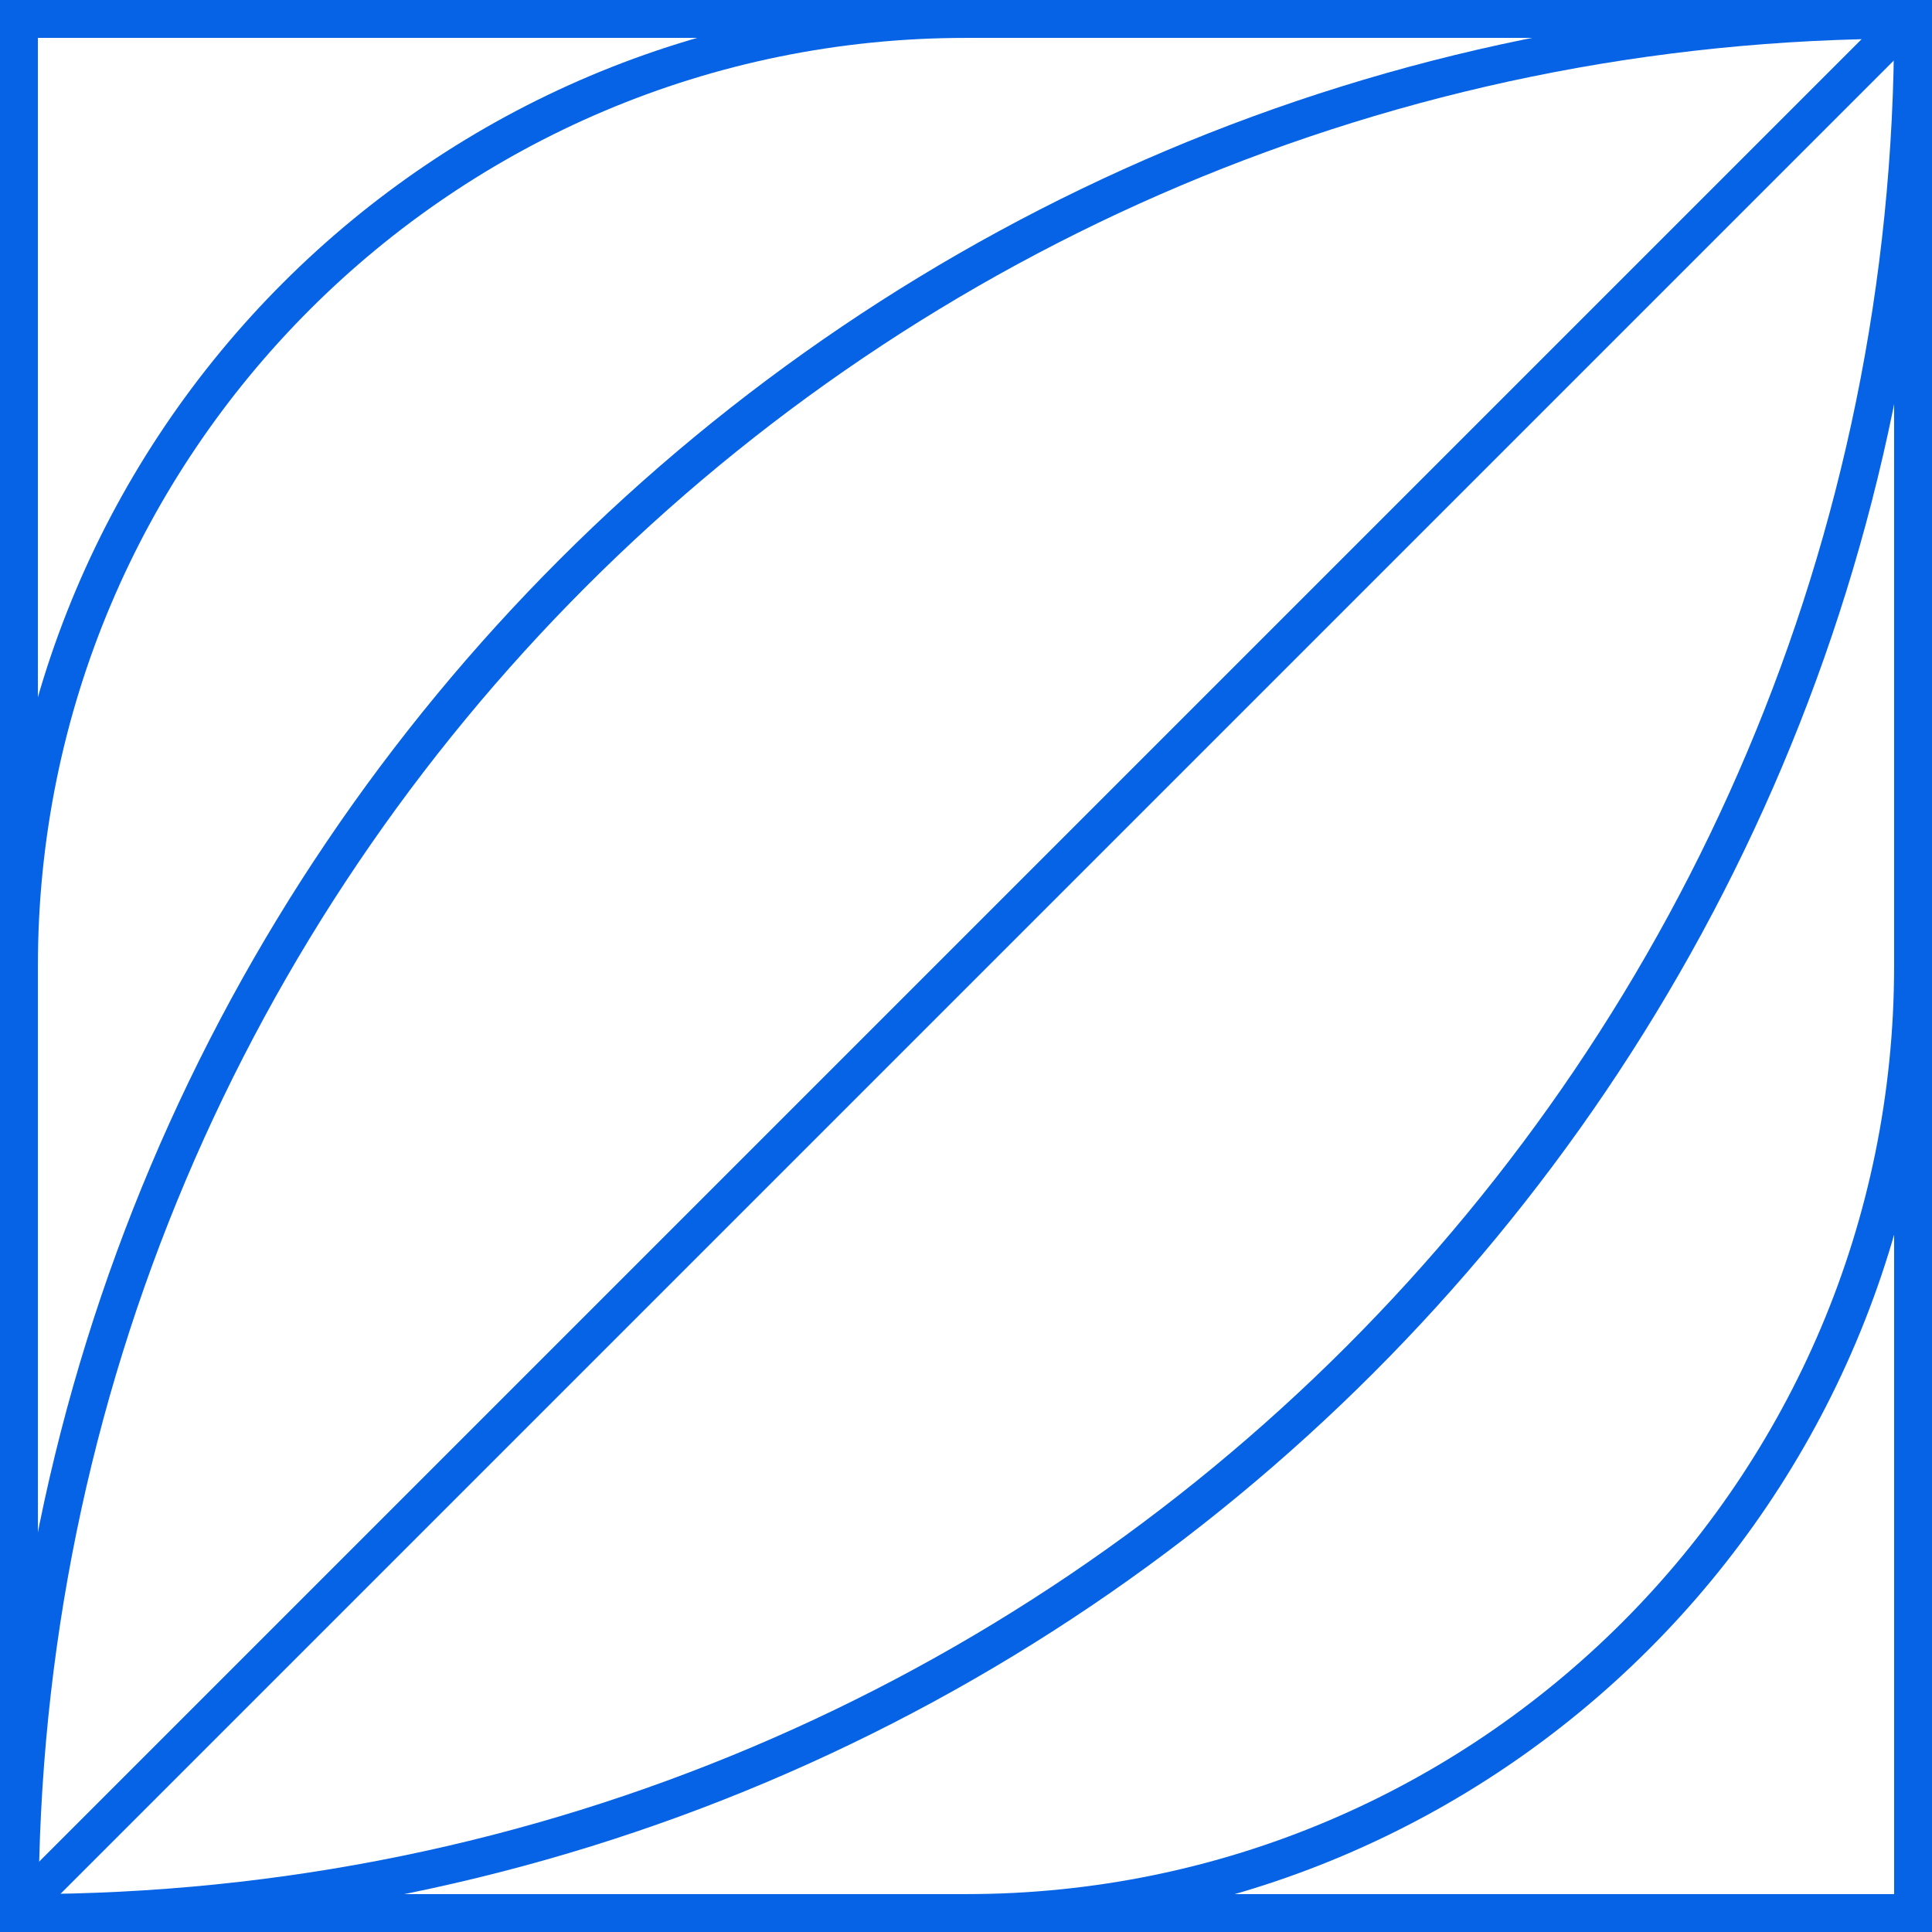
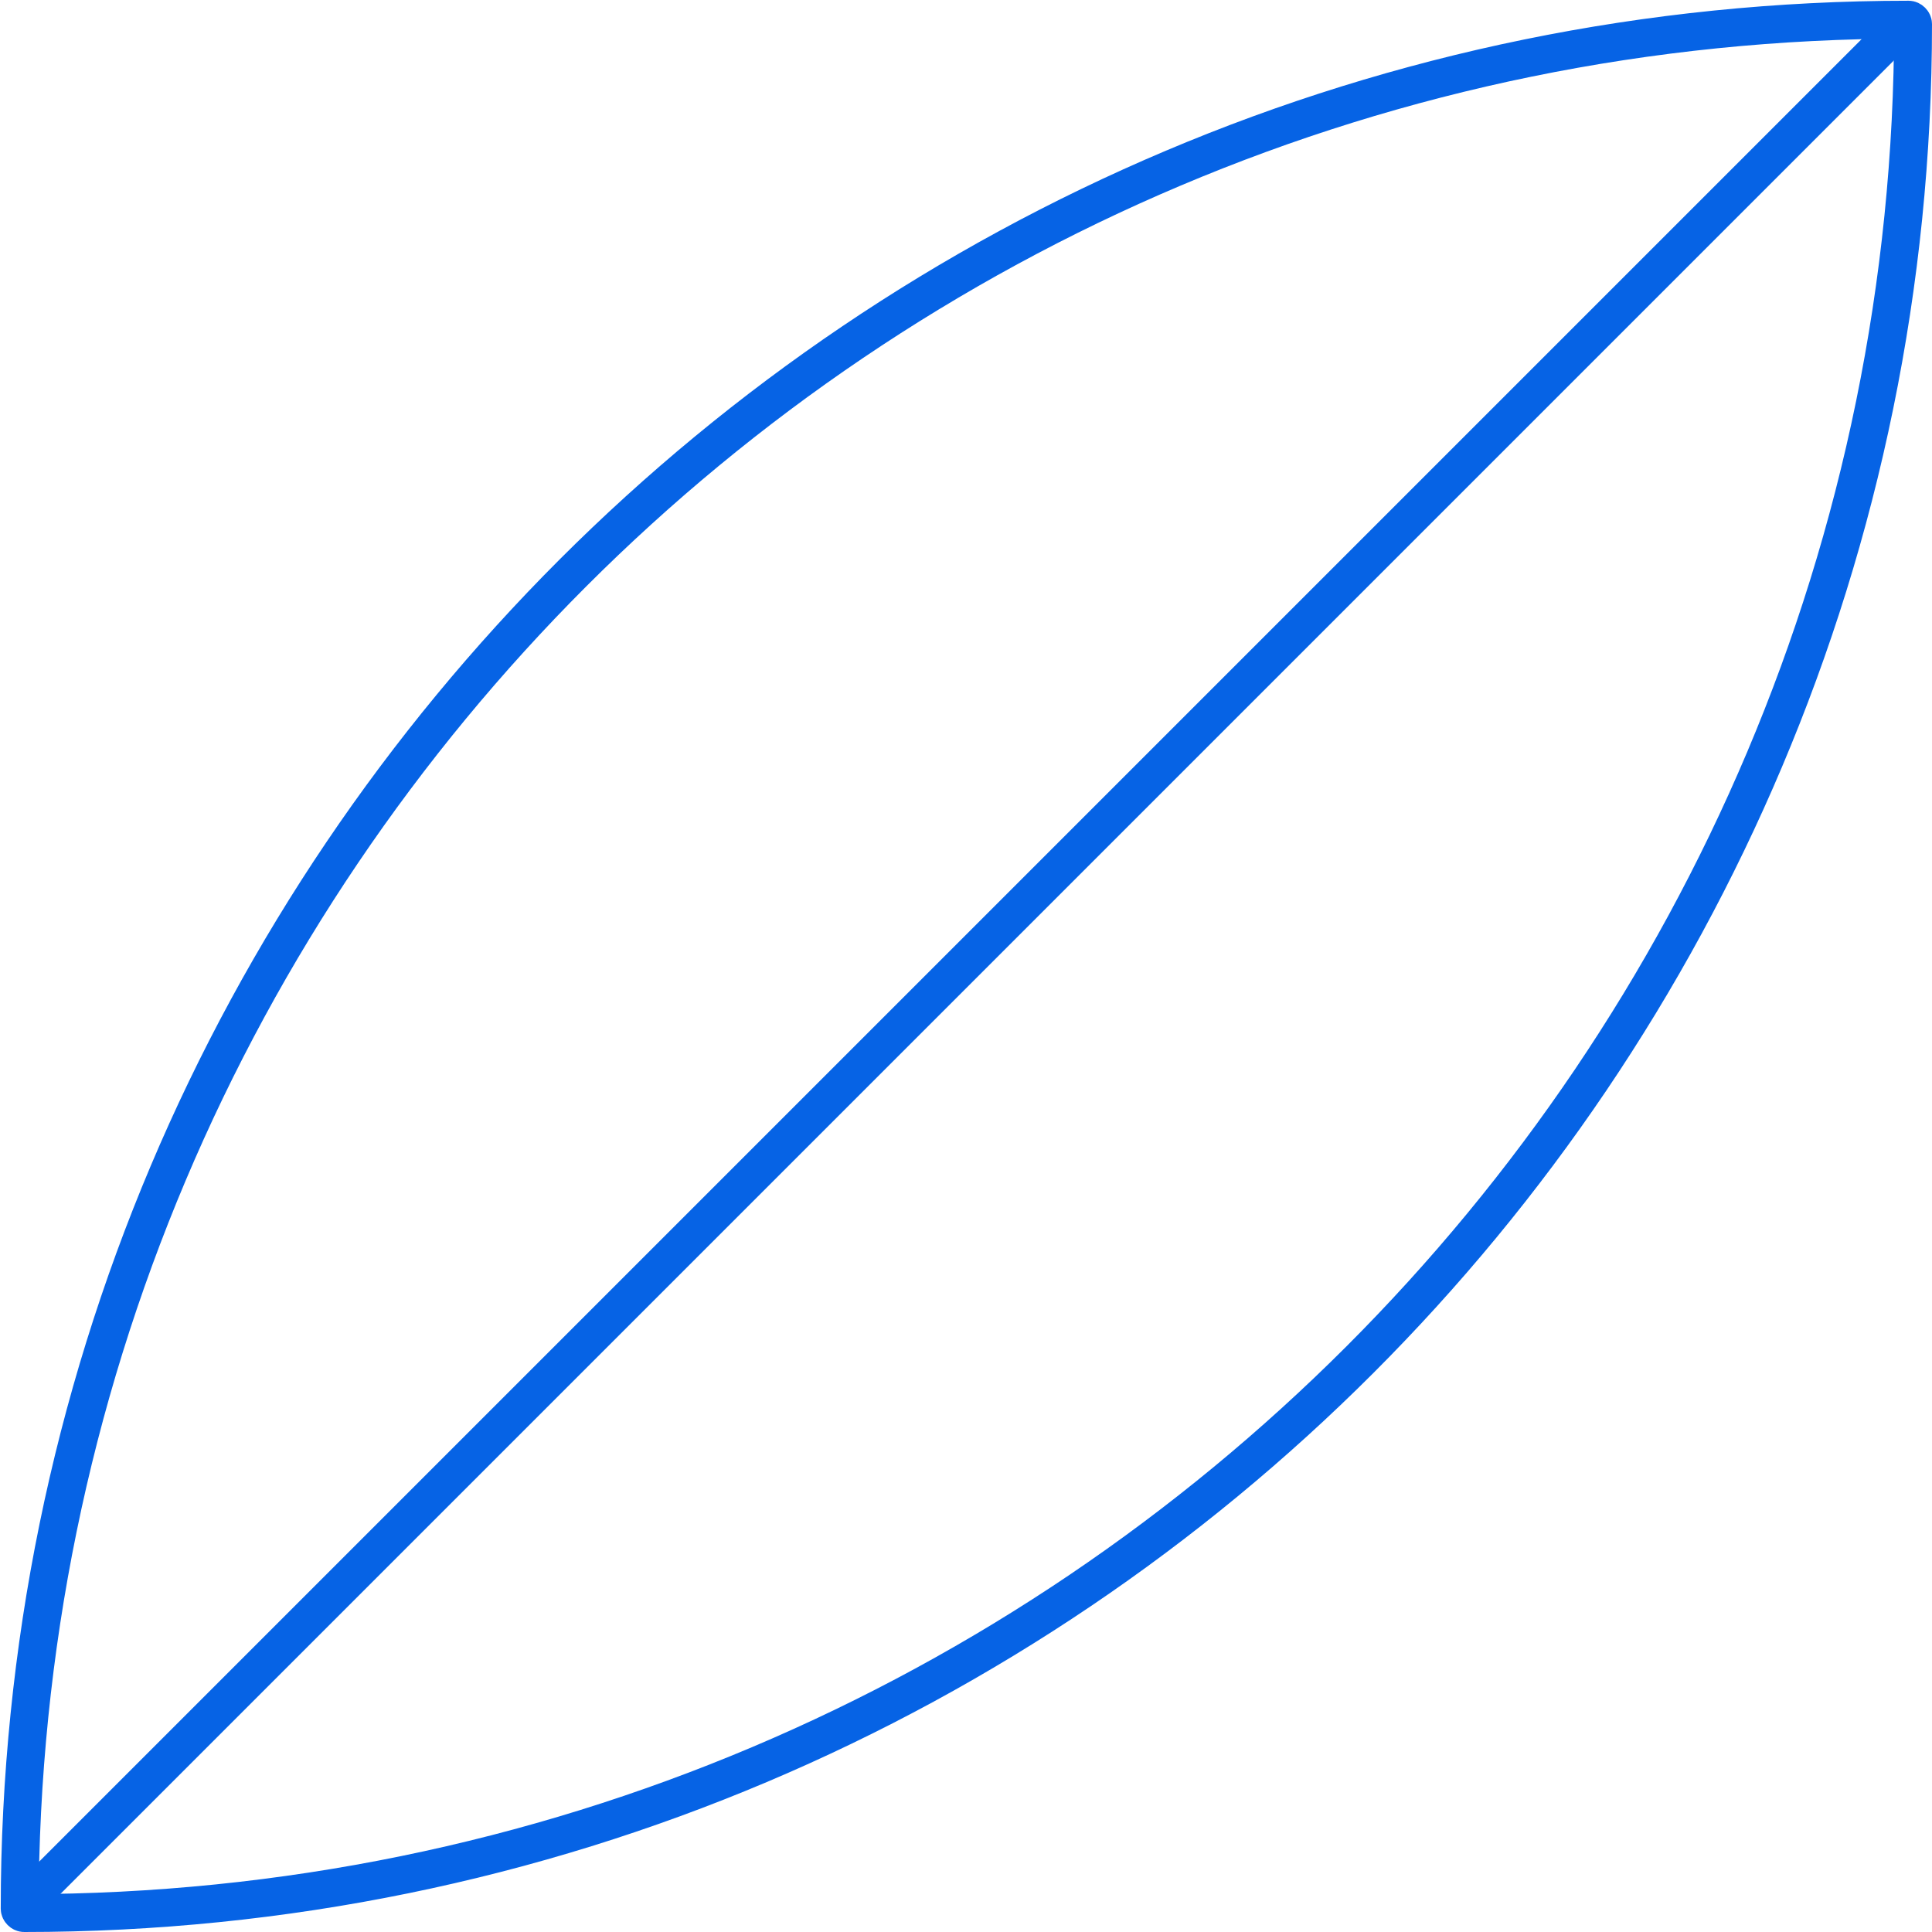
<svg xmlns="http://www.w3.org/2000/svg" width="102" height="102" viewBox="0 0 102 102" fill="none">
-   <path d="M1 1L1 101L101 101L101 1L1 1Z" stroke="#0663E5" stroke-width="2" stroke-miterlimit="10" />
-   <path d="M101 1.235L101 51C101 78.617 78.617 101 51 101L1.234 101C1.117 101 1 100.883 1 100.766L1 51C1 23.383 23.383 1 51 1L100.765 1C100.883 1 101 1.117 101 1.235Z" stroke="#0663E5" stroke-width="2" stroke-miterlimit="10" />
  <path d="M101 1.273C101 56.352 56.351 101 1.273 101C1.156 101 1.039 100.883 1.039 100.766C1.039 45.688 45.687 1.039 100.765 1.039C100.883 1.039 101 1.156 101 1.273Z" stroke="#0663E5" stroke-width="2" stroke-miterlimit="10" />
  <path d="M100.727 1.039L1 100.766" stroke="#0663E5" stroke-width="2" stroke-miterlimit="10" />
</svg>